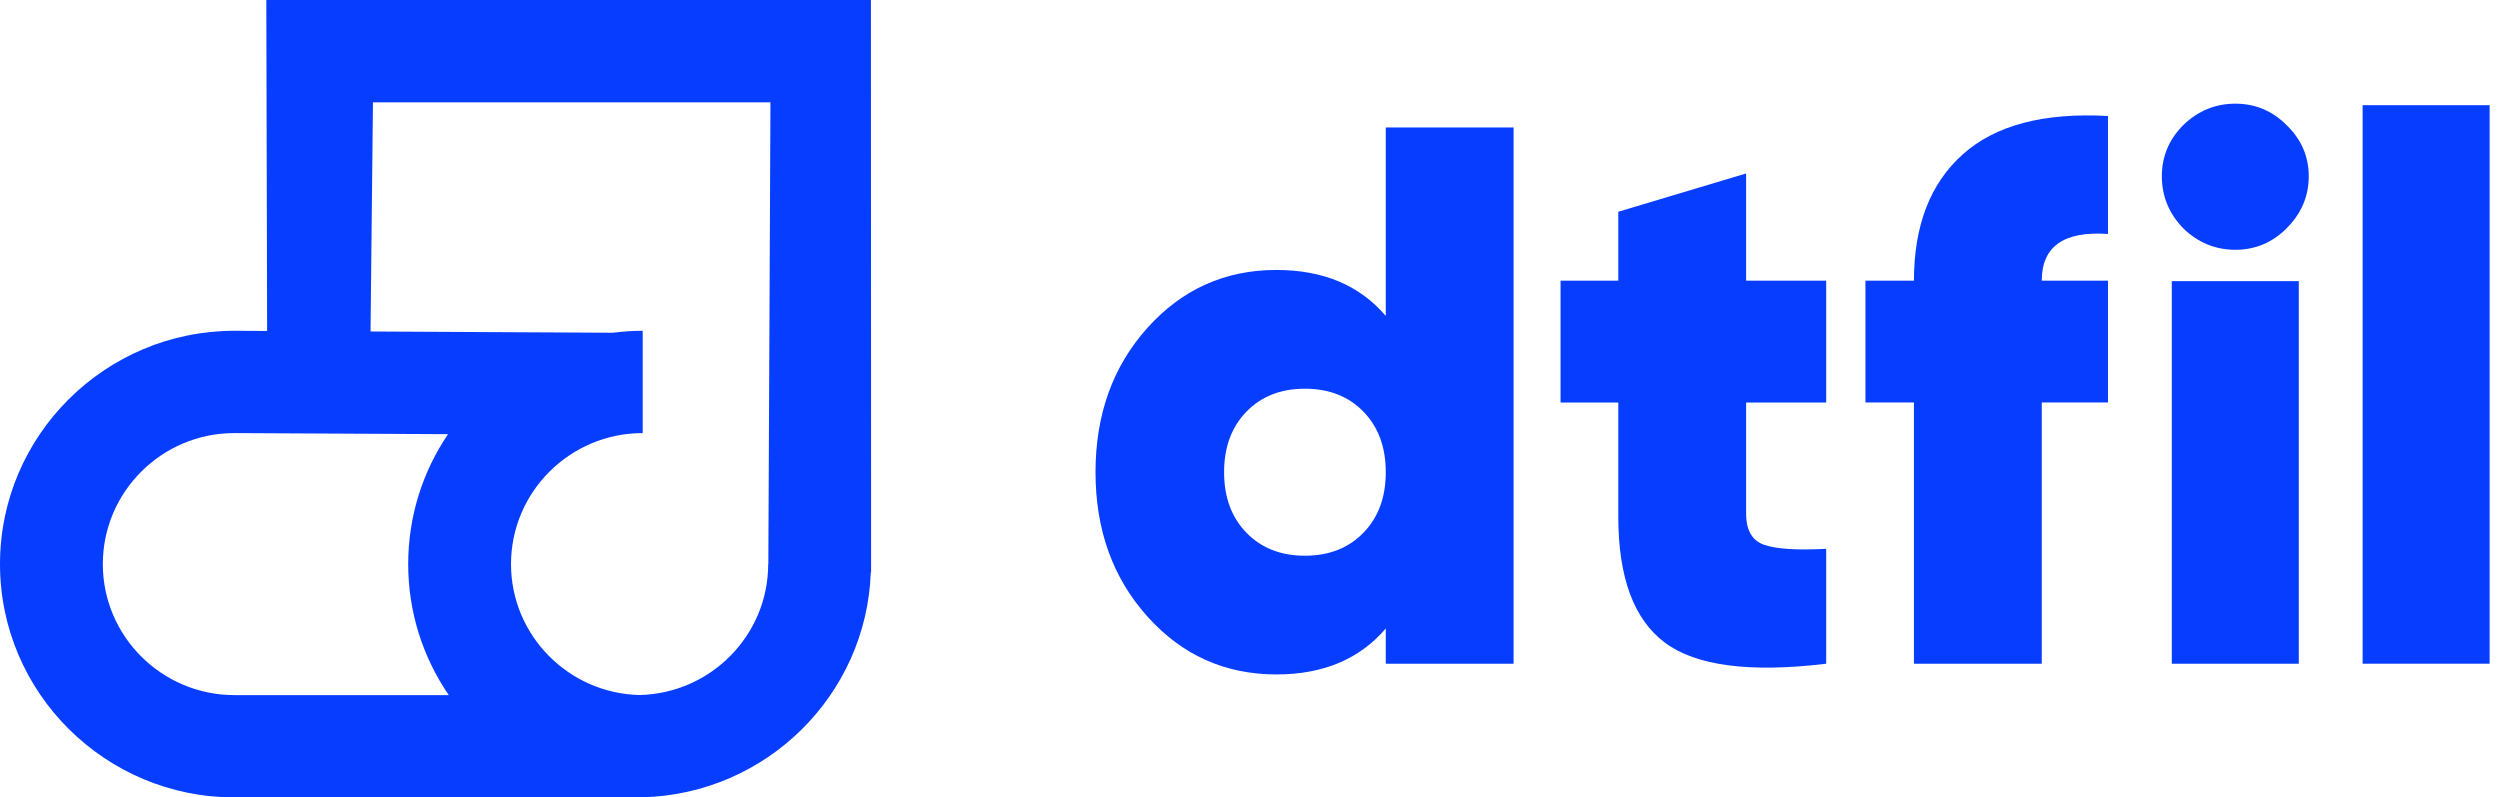
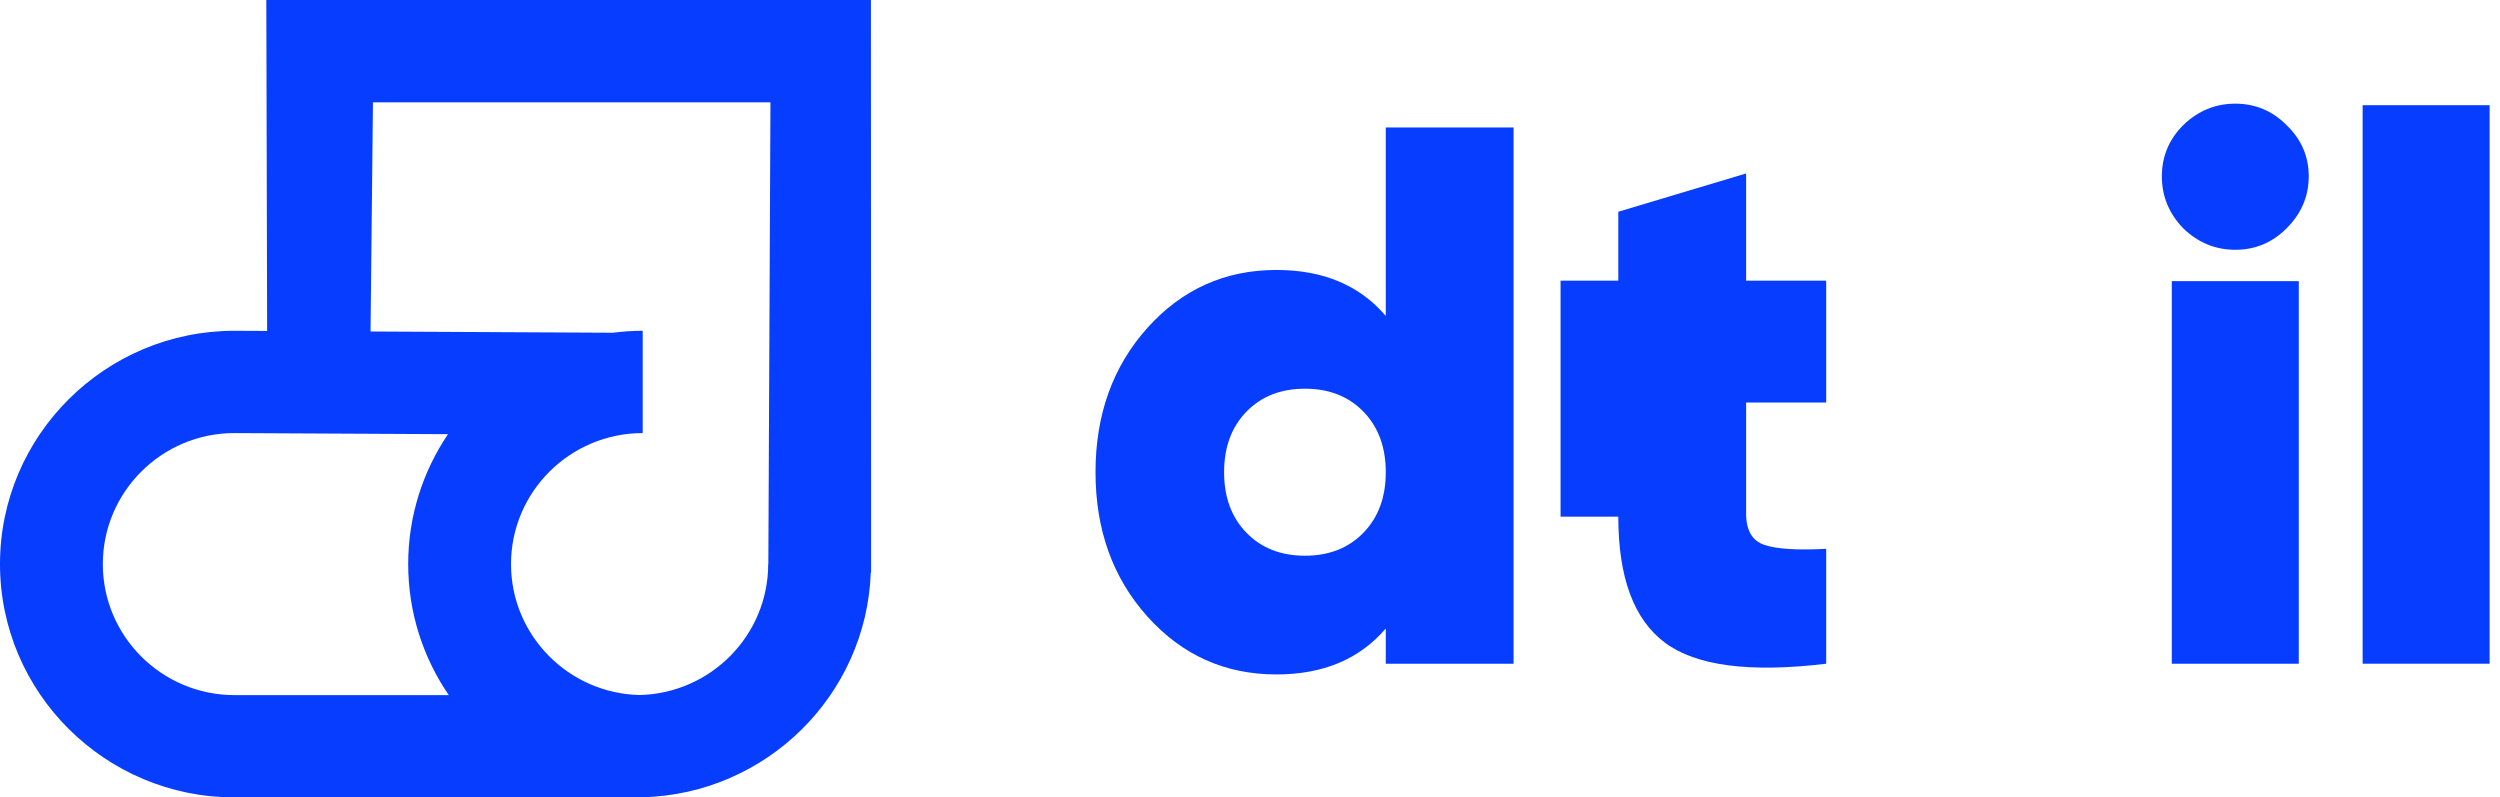
<svg xmlns="http://www.w3.org/2000/svg" fill="none" viewBox="0 0 116 37" height="37" width="116">
  <path fill="#073DFF" d="M40.404 26.563L40.419 26.563L40.411 0H12.357L12.395 15.356L10.881 15.348C4.881 15.348 0 20.205 0 26.174C0 32.143 4.881 37 10.881 37H29.729V36.998C29.759 36.998 29.79 37 29.821 37V36.993C35.558 36.843 40.201 32.258 40.404 26.563ZM4.771 26.174C4.771 22.822 7.512 20.095 10.868 20.095L20.788 20.146C19.622 21.87 18.94 23.944 18.94 26.174C18.94 28.426 19.636 30.519 20.823 32.253H10.881C7.512 32.253 4.771 29.526 4.771 26.174ZM29.677 32.249C26.375 32.173 23.711 29.478 23.711 26.174C23.711 22.822 26.452 20.095 29.821 20.095V15.348C29.351 15.348 28.889 15.381 28.435 15.439L17.193 15.381L17.305 4.747H35.749L35.651 26.174H35.644C35.644 29.478 32.98 32.173 29.677 32.249Z" />
  <path fill="#073DFF" d="M64.3 5.915H70.231V30.796H64.3V29.161C63.086 30.583 61.394 31.294 59.227 31.294C56.846 31.294 54.851 30.4 53.243 28.61C51.636 26.821 50.832 24.588 50.832 21.91C50.832 19.233 51.636 16.999 53.243 15.21C54.851 13.421 56.846 12.526 59.227 12.526C61.394 12.526 63.086 13.237 64.3 14.659V5.915ZM57.834 24.718C58.525 25.429 59.429 25.785 60.549 25.785C61.668 25.785 62.573 25.429 63.264 24.718C63.955 24.007 64.3 23.071 64.3 21.91C64.3 20.749 63.955 19.813 63.264 19.102C62.573 18.391 61.668 18.036 60.549 18.036C59.429 18.036 58.525 18.391 57.834 19.102C57.143 19.813 56.798 20.749 56.798 21.91C56.798 23.071 57.143 24.007 57.834 24.718Z" />
-   <path fill="#073DFF" d="M84.735 18.676H81.02V23.83C81.02 24.612 81.305 25.098 81.877 25.287C82.449 25.477 83.401 25.536 84.735 25.465V30.797C81.186 31.223 78.692 30.897 77.251 29.819C75.809 28.741 75.089 26.792 75.089 23.972V18.676H72.41V13.024H75.089V9.825L81.02 8.048V13.024H84.735V18.676Z" />
-   <path fill="#073DFF" d="M97.81 10.856C95.761 10.713 94.738 11.437 94.738 13.024H97.81V18.675H94.738V30.796H88.807V18.675H86.557V13.024H88.807C88.807 10.464 89.563 8.51 91.076 7.159C92.588 5.808 94.833 5.216 97.81 5.382V10.856Z" />
+   <path fill="#073DFF" d="M84.735 18.676H81.02V23.83C81.02 24.612 81.305 25.098 81.877 25.287C82.449 25.477 83.401 25.536 84.735 25.465V30.797C81.186 31.223 78.692 30.897 77.251 29.819C75.809 28.741 75.089 26.792 75.089 23.972H72.41V13.024H75.089V9.825L81.02 8.048V13.024H84.735V18.676Z" />
  <path fill="#073DFF" d="M109.626 30.796V4.881H115.519V30.796H109.626Z" />
  <path fill="#073DFF" d="M106.096 10.596C105.434 11.259 104.641 11.59 103.718 11.59C102.795 11.59 101.99 11.259 101.304 10.596C100.641 9.91 100.31 9.105 100.31 8.182C100.31 7.259 100.641 6.466 101.304 5.804C101.99 5.141 102.795 4.81 103.718 4.81C104.641 4.81 105.434 5.141 106.096 5.804C106.783 6.466 107.126 7.259 107.126 8.182C107.126 9.105 106.783 9.91 106.096 10.596ZM100.771 30.796V13.046H106.664V30.796H100.771Z" />
</svg>